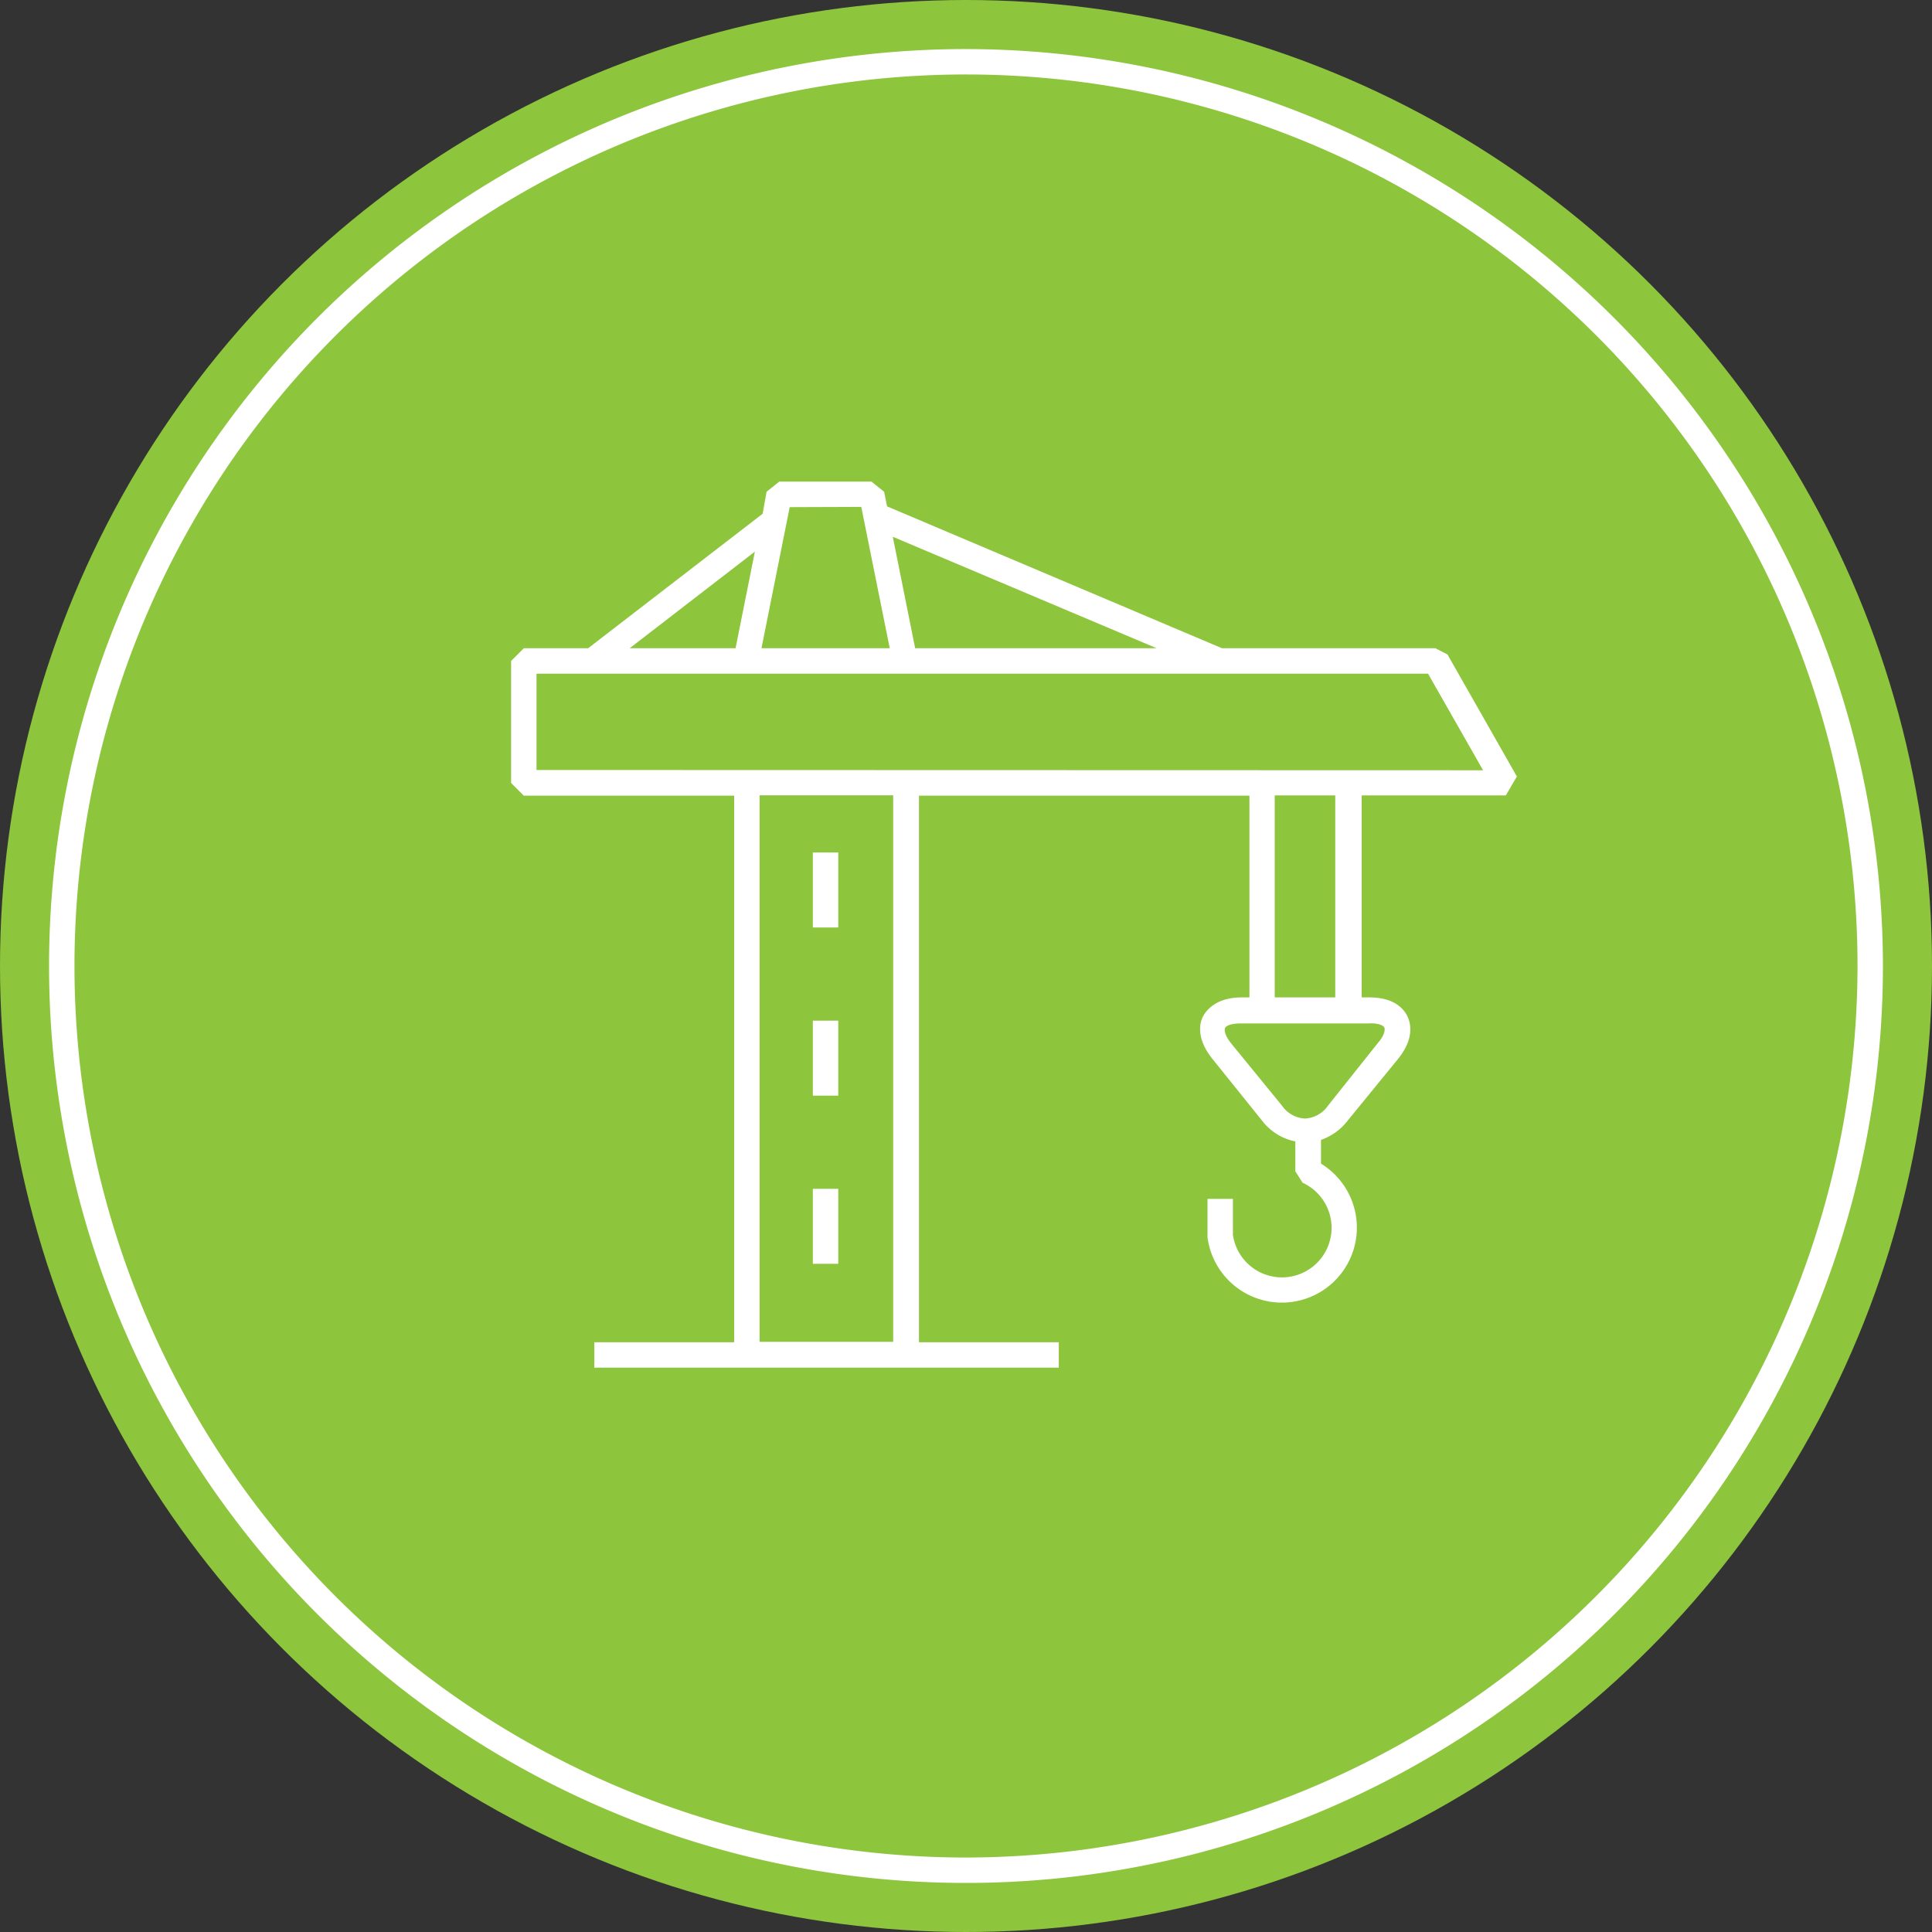
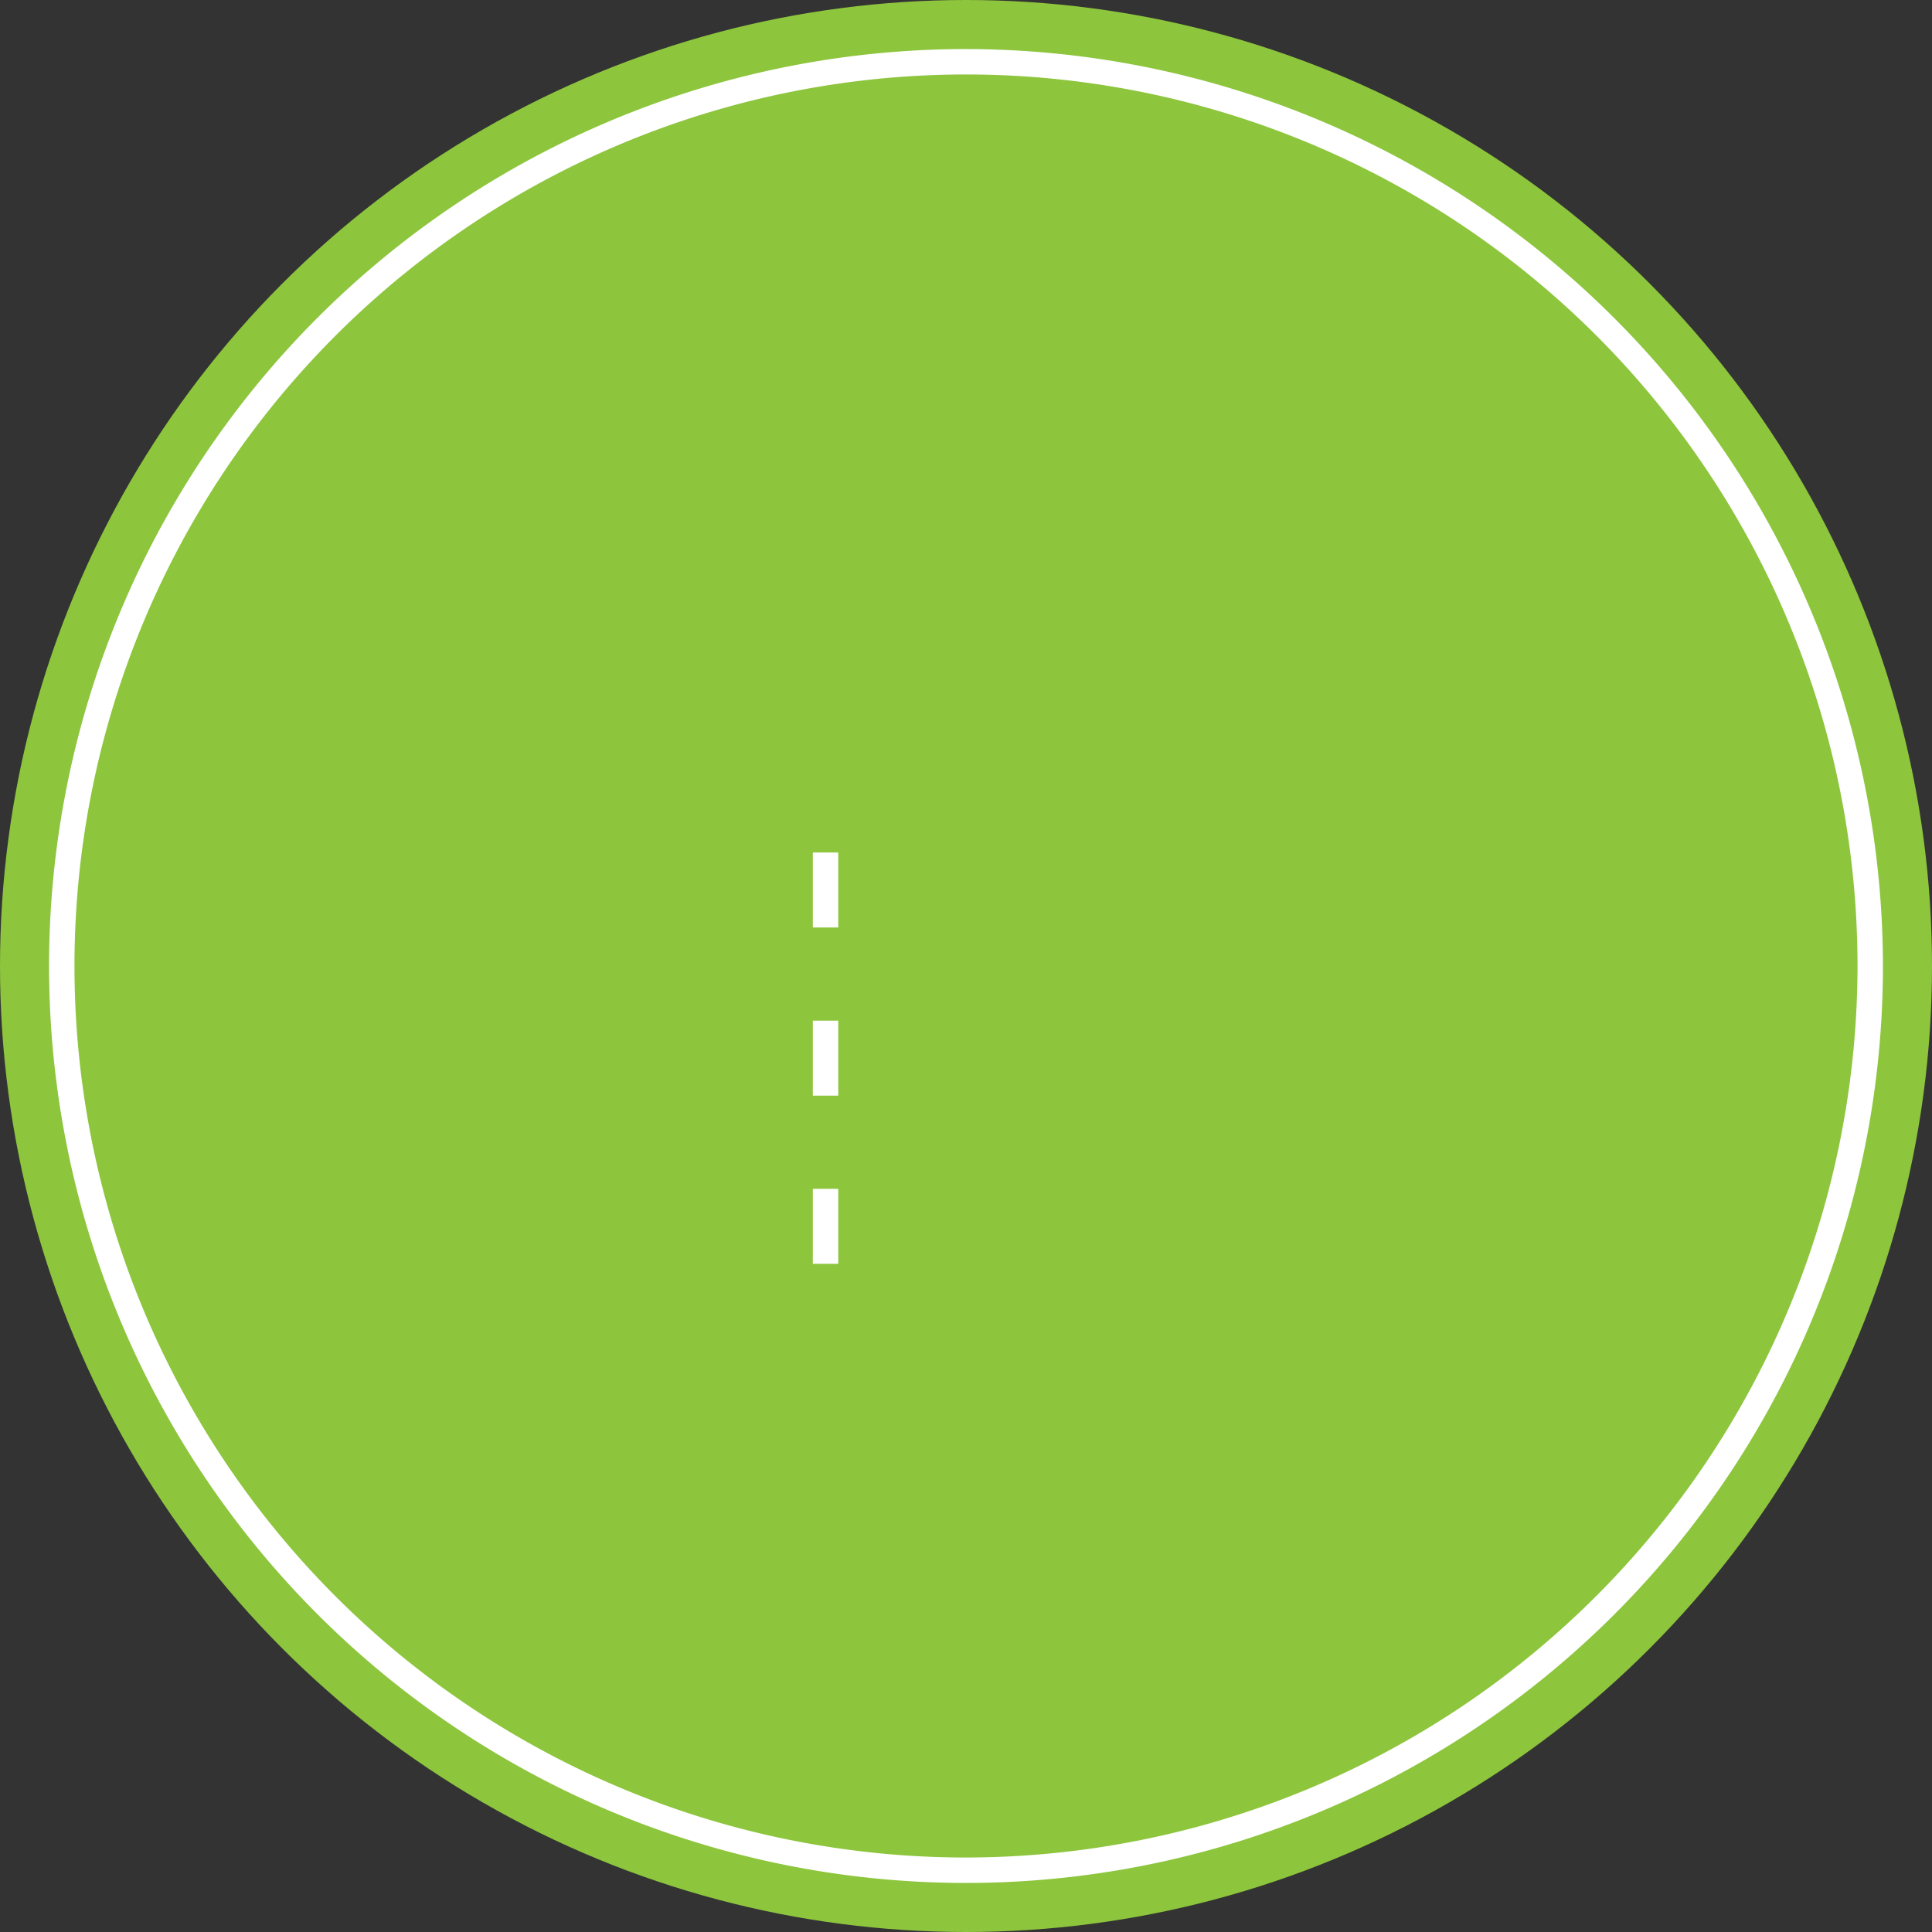
<svg xmlns="http://www.w3.org/2000/svg" viewBox="0 0 152 152">
  <rect x="0" y="0" width="152" height="152" fill="#333333" stroke="none" />
  <defs>
    <style>.cls-1{fill:#8dc53d;}.cls-2{fill:#fff;}</style>
  </defs>
  <title>Asset 37</title>
  <g id="Layer_2" data-name="Layer 2">
    <g id="Layer_1-2" data-name="Layer 1">
      <circle class="cls-1" cx="76" cy="76" r="76" />
      <path class="cls-2" d="M76,3.86A72.14,72.14,0,1,0,148.14,76,72.22,72.22,0,0,0,76,3.86Zm0,142.28A70.14,70.14,0,1,1,146.14,76,70.21,70.21,0,0,1,76,146.14Z" />
      <rect class="cls-2" x="63.95" y="67.07" width="2" height="5.9" />
      <rect class="cls-2" x="63.95" y="80.3" width="2" height="5.9" />
      <rect class="cls-2" x="63.95" y="93.53" width="2" height="5.9" />
-       <path class="cls-2" d="M112.93,51H96.14L69.79,39.84l-.23-1.15-1-.8H61.31l-1,.8L60,40.42,46.27,51H41.21l-1,1v9.6l1,1H57.76v43h-11v2H83.3v-2h-11v-43h26V78.47h-.61c-2,0-2.78,1-3.05,1.51s-.53,1.74.74,3.32l3.94,4.9a4.36,4.36,0,0,0,2.59,1.6v2.35l.57.9A3.9,3.9,0,1,1,97,97.15V94.32h-2l0,2.9v.12a5.9,5.9,0,1,0,8.93-5.79V89.68A4.5,4.5,0,0,0,106,88.2L110,83.3c1.27-1.58,1-2.76.74-3.32s-1-1.51-3-1.51h-.61V62.58h11.34l.87-1.49-5.46-9.6ZM91,51H72l-1.76-8.77ZM67.76,39.88,70,51H59.91l2.22-11.1ZM59.39,43.4,57.87,51H49.54Zm10.88,62.17H59.76v-43H70.27Zm38.64-24.73c.08.18,0,.64-.5,1.21L104.47,87a2.33,2.33,0,0,1-1.8,1h0a2.33,2.33,0,0,1-1.8-1l-4-4.9c-.46-.57-.57-1-.49-1.21s.52-.37,1.25-.37h10C108.39,80.47,108.82,80.66,108.91,80.84Zm-3.86-2.37h-4.76V62.58h4.76ZM42.21,60.58V53h70.14l4.33,7.6Z" />
    </g>
  </g>
</svg>